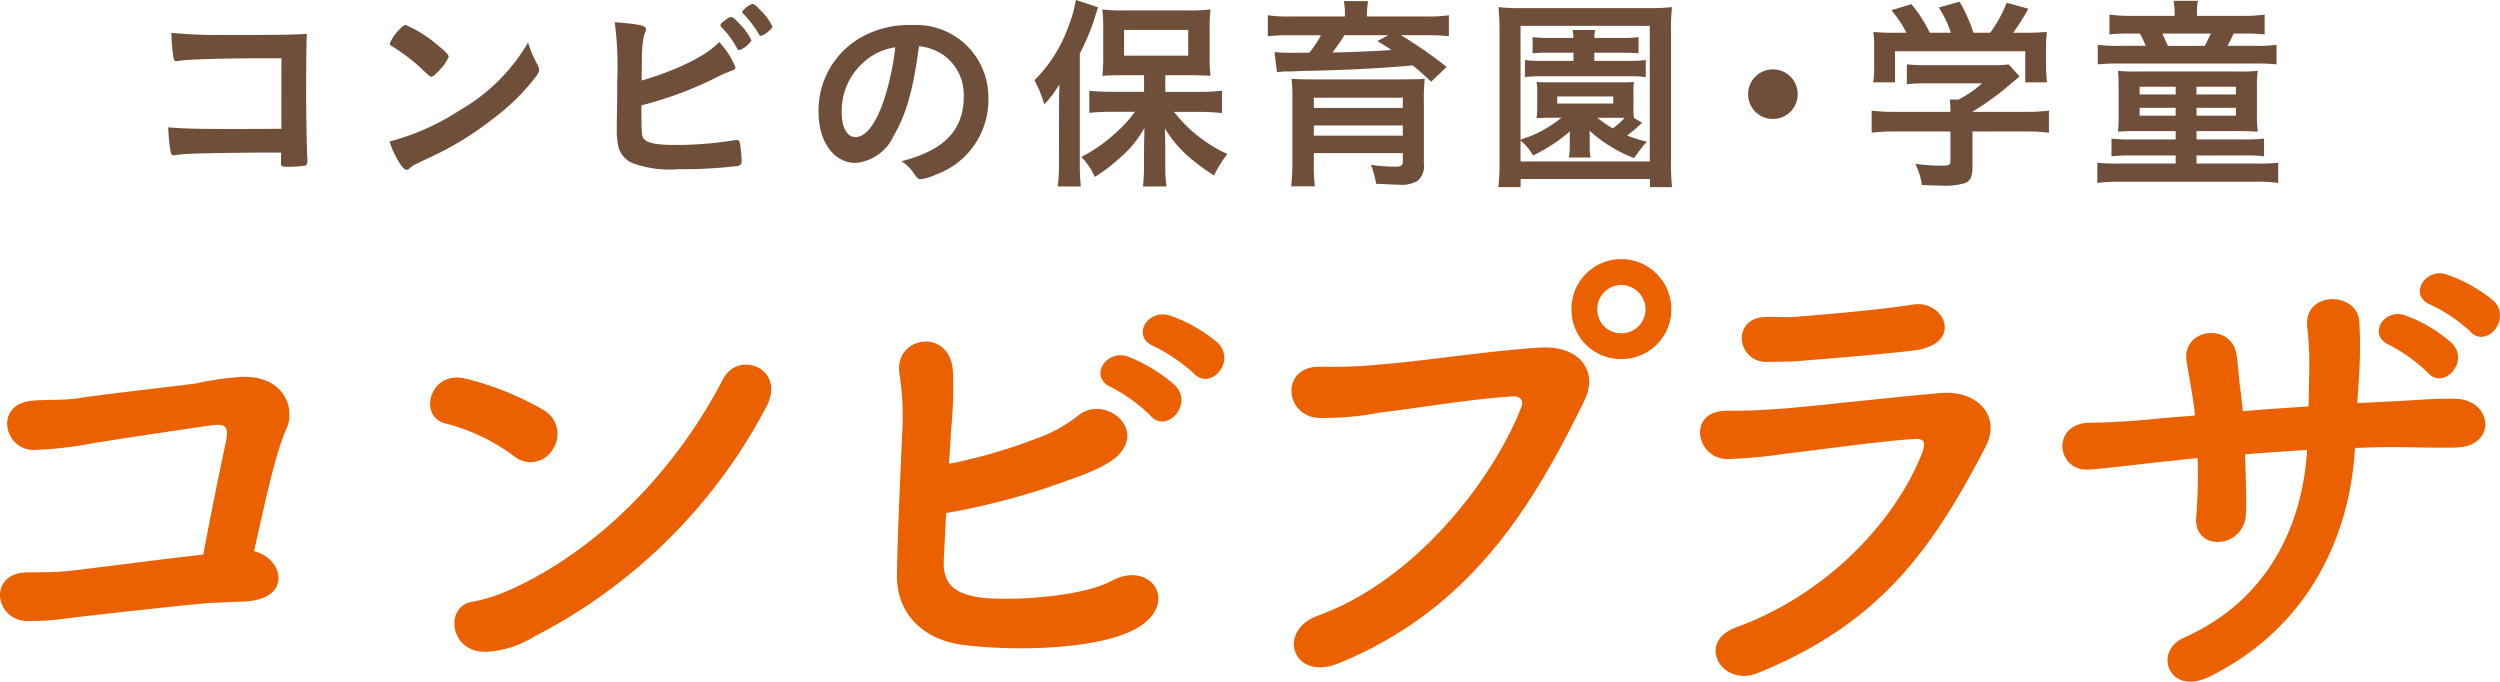
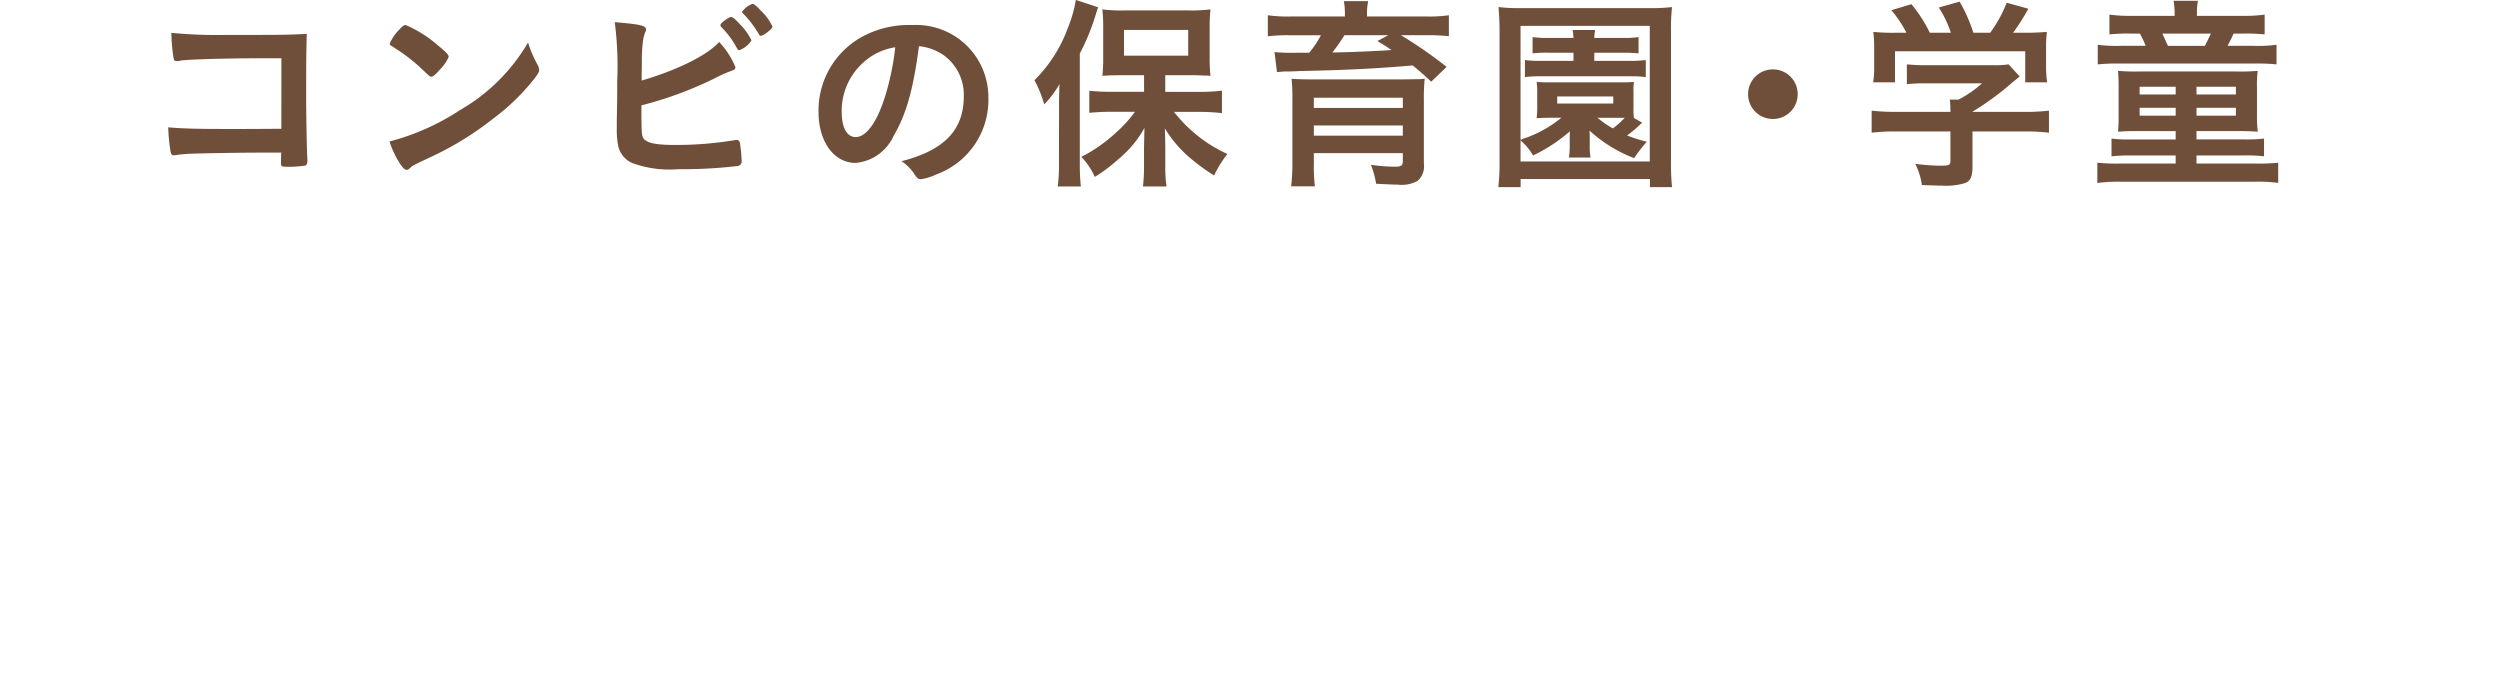
<svg xmlns="http://www.w3.org/2000/svg" width="203.961" height="55.614" viewBox="0 0 203.961 55.614">
  <g id="sitelogo-foot" transform="translate(-584.005 -5915.977)">
-     <path id="パス_6534" data-name="パス 6534" d="M-78.273-8.5c.78-3.393,1.677-7.878,2.691-10.1.585-1.326.039-4.173-3.627-4.134a25.061,25.061,0,0,0-3.822.546c-1.4.195-8,.936-9.36,1.17-1.4.234-2.613.117-3.978.234-3.159.273-2.3,4.095.195,4.017a31.405,31.405,0,0,0,4.563-.507c1.482-.273,7.839-1.209,9.711-1.482,1.131-.156,1.6-.078,1.365,1.17-.312,1.482-1.248,5.928-1.872,9.36-2.691.273-9.984,1.248-11.31,1.365-1.014.078-1.989.078-2.964.078-3.354,0-2.769,3.9-.117,3.978a22.715,22.715,0,0,0,3.627-.273c1.365-.156,9.594-1.092,11.388-1.209,1.014-.039,1.794-.078,2.808-.117C-75.075-4.641-75.894-7.956-78.273-8.5ZM-36.5-20.241c1.716-3.12-2.223-4.758-3.51-2.3C-43.953-14.937-50.271-8.58-57.33-5.382a13.455,13.455,0,0,1-3,.975c-2.5.273-2.028,4.368,1.209,4.1A8.372,8.372,0,0,0-55.38-1.56,44.01,44.01,0,0,0-36.5-20.241ZM-53.9-16.809a2.241,2.241,0,0,0-.663-3.159A24.015,24.015,0,0,0-61-22.581c-2.964-.741-3.939,3.159-1.6,3.666a16.1,16.1,0,0,1,5.538,2.652A2.1,2.1,0,0,0-53.9-16.809Zm52.3-6.2c1.326,1.443,3.51-.936,1.95-2.5a12.275,12.275,0,0,0-3.9-2.223c-1.833-.585-3.237,1.755-1.248,2.535A14.053,14.053,0,0,1-1.6-23.01Zm-3.549,3.432c1.287,1.521,3.549-.858,2.028-2.457a13.118,13.118,0,0,0-3.822-2.34c-1.794-.663-3.315,1.677-1.365,2.5A13.419,13.419,0,0,1-5.148-19.578ZM-21.8-11.622a55.987,55.987,0,0,0,10.1-2.73c.585-.195,3.081-1.053,3.978-2.028,2.184-2.3-1.287-4.914-3.354-3.159a11.754,11.754,0,0,1-3.354,1.833,42,42,0,0,1-7.137,2.067c.039-.819.117-1.716.156-2.691a33.589,33.589,0,0,0,.156-4.875c-.234-3.549-4.758-2.886-4.368.156a23.058,23.058,0,0,1,.234,4.914c-.2,4.563-.351,7.6-.429,11.466C-25.9-3.51-23.79-1.287-20.4-.858c4.017.507,10.257.39,13.533-1.053,4.407-1.95,1.95-6.006-1.443-4.173-2.535,1.365-8.424,1.638-10.647,1.365-2.3-.312-3.12-1.209-3.042-3.081C-21.918-9.2-21.879-10.413-21.8-11.622ZM37.362-28.236a4.094,4.094,0,0,0-4.095-4.1,4.061,4.061,0,0,0-4.056,4.1,4.028,4.028,0,0,0,4.056,4.056A4.061,4.061,0,0,0,37.362-28.236ZM10.257.624c10.92-4.485,15.912-13.065,20.007-21.411,1.17-2.379-.351-4.524-3.627-4.329-4.368.273-9.672,1.131-12.948,1.365a38.835,38.835,0,0,1-4.8.2c-3.471-.2-3.159,4.056-.273,4.173a23.711,23.711,0,0,0,4.914-.429c2.691-.312,7.878-1.17,10.881-1.326.507-.039.975.234.7.9C22.932-14.625,16.692-6.2,8.5-3.237,5.109-1.989,6.474,2.184,10.257.624Zm25-28.86a1.964,1.964,0,0,1-1.989,1.95,1.931,1.931,0,0,1-1.95-1.95,1.964,1.964,0,0,1,1.95-1.989A2,2,0,0,1,35.256-28.236Zm21.879,3.354c4.134-.507,2.535-4.173-.078-3.744-2.691.429-7.293.819-9.282.975-1.17.117-1.287,0-2.73.039-2.847.078-2.34,3.7.117,3.666,1.638-.039,1.833,0,3.12-.117C49.686-24.18,55.029-24.609,57.135-24.882ZM62.985-17c1.365-2.613-.78-4.68-3.666-4.407-4.485.39-11.232,1.17-13.143,1.287-1.833.117-2.3.156-4.29.156-3.315,0-2.5,3.978.078,3.939a38.749,38.749,0,0,0,4.641-.429c1.872-.195,7.566-1.014,10.569-1.209.78-.039.975.234.663,1.092C55.77-11.193,50.271-5.07,42.666-2.3c-3.354,1.209-1.17,4.914,1.716,3.744C54.522-2.652,58.734-8.853,62.985-17Zm39.546-9.438c1.287,1.443,3.432-.975,1.911-2.5a12.442,12.442,0,0,0-3.822-2.145c-1.794-.585-3.2,1.755-1.248,2.5A12.885,12.885,0,0,1,102.531-26.442ZM99.06-23.088c1.248,1.482,3.471-.819,1.989-2.379a11.49,11.49,0,0,0-3.783-2.262c-1.755-.663-3.2,1.6-1.287,2.418A13.5,13.5,0,0,1,99.06-23.088ZM89.232-16.77C88.881-11.115,86.424-4.68,79.17-1.443c-2.535,1.131-1.209,4.758,2.028,3.2C89.427-2.262,92.742-9.867,93.132-16.926,94.146-16.965,95.16-17,96.1-17c1.794,0,3.12.078,5.226.039,3.432-.039,3.081-3.939-.039-3.978-1.989-.039-3.627.156-5.655.234-.7.039-1.482.078-2.3.117.039-.858.117-1.755.156-2.613a33.841,33.841,0,0,0,0-3.978c-.117-2.574-4.563-2.574-4.251.351a27.149,27.149,0,0,1,.156,3.978c0,.858-.039,1.677-.039,2.535-1.794.117-3.666.234-5.382.39-.039-.663-.117-1.248-.195-1.833-.156-1.17-.195-2.145-.312-2.808-.429-2.652-4.563-2.145-4.056.663.117.741.312,1.716.468,2.769.078.507.156,1.014.195,1.56-1.443.117-2.574.195-3.2.273-1.56.156-3.783.312-5.343.312-3.237.039-2.769,4.017-.078,3.822,1.209-.078,2.691-.273,5.85-.624.78-.078,1.833-.195,3-.312a45.349,45.349,0,0,1-.117,4.8c-.273,2.886,3.978,2.652,4.056-.312.039-1.053,0-2.847-.078-4.8C85.761-16.536,87.477-16.653,89.232-16.77Z" transform="translate(683 5969.452)" fill="#eb6100" />
    <path id="パス_6559" data-name="パス 6559" d="M-76.041-3.638c-2.482.017-2.482.017-4.284.017-2.686,0-3.808-.034-4.947-.136A15.678,15.678,0,0,0-85.1-1.9c.051.357.119.425.306.425a.471.471,0,0,0,.153-.017c.323-.051.561-.068.969-.1.663-.034,4.063-.1,5.933-.1h1.683c-.017.68-.017.68-.017.748,0,.408,0,.408.68.408a9.188,9.188,0,0,0,1.309-.1c.119-.051.17-.187.17-.408,0-.085,0-.1-.017-.357-.034-.6-.085-3.587-.085-4.573,0-2.805,0-3.757.051-5.406-1.683.085-2.04.085-6.494.085a39.246,39.246,0,0,1-4.556-.17,15.089,15.089,0,0,0,.187,2.108c.034.136.034.153.221.2l.068-.017.085.017c.017,0,.068-.017.153-.034.425-.1,3.587-.2,6.7-.2h1.564Zm20.128-7.038a15.215,15.215,0,0,1-5.542,5.508A19.5,19.5,0,0,1-67.218-2.6a7.61,7.61,0,0,0,.85,1.8c.255.374.391.51.544.51.1,0,.17-.034.306-.17.2-.187.272-.221,1.581-.833a25.664,25.664,0,0,0,5.185-3.179A17.673,17.673,0,0,0-55.3-7.854c.221-.306.289-.425.289-.6a.893.893,0,0,0-.119-.391A9.284,9.284,0,0,1-55.913-10.676Zm-11.288.1a.206.206,0,0,0,.1.153c.119.068.119.068.714.459a14.271,14.271,0,0,1,1.768,1.411c.7.663.7.663.816.663.136,0,.323-.153.7-.578A3.379,3.379,0,0,0-62.39-9.5c0-.17-.2-.391-.85-.918A9.938,9.938,0,0,0-65.892-12.1c-.153,0-.272.085-.561.408A3.4,3.4,0,0,0-67.2-10.574Zm31.229-1.394a4.21,4.21,0,0,0-.918-1.275c-.374-.408-.578-.578-.731-.578a1.788,1.788,0,0,0-.833.646c0,.051.017.068.085.136a8.77,8.77,0,0,1,1.275,1.666c.068.119.1.153.17.153C-36.7-11.22-35.972-11.8-35.972-11.968Zm-2.7,1.921a2.028,2.028,0,0,0,.986-.8,4.676,4.676,0,0,0-.935-1.309c-.408-.442-.595-.6-.731-.6-.085,0-.221.068-.476.255-.306.221-.391.323-.391.425,0,.051,0,.051.1.17a7.192,7.192,0,0,1,1.258,1.717C-38.794-10.081-38.76-10.047-38.675-10.047Zm-7.99,4.5a30.654,30.654,0,0,0,5.916-2.176,12.207,12.207,0,0,1,1.343-.612c.34-.119.408-.17.408-.323a6.65,6.65,0,0,0-1.326-2.057c-.986,1.088-3.383,2.278-6.324,3.145,0-.255,0-.714.017-1.377a12.254,12.254,0,0,1,.085-1.8,3.168,3.168,0,0,1,.153-.68c.085-.187.1-.221.1-.306,0-.323-.459-.425-2.55-.6a28.281,28.281,0,0,1,.2,4.811c0,1.173,0,1.394-.034,3.179v.663a6.614,6.614,0,0,0,.119,1.462A1.99,1.99,0,0,0-47.43-.85a8.83,8.83,0,0,0,3.774.51A38.783,38.783,0,0,0-38.811-.6a.387.387,0,0,0,.323-.442,12.792,12.792,0,0,0-.136-1.411c-.034-.187-.119-.272-.289-.272a.471.471,0,0,0-.153.017,29.428,29.428,0,0,1-4.794.391c-1.632,0-2.38-.153-2.652-.561C-46.648-3.094-46.665-3.417-46.665-5.542Zm22.644-4.828a4.307,4.307,0,0,1,2.006.731A3.981,3.981,0,0,1-20.366-6.29c0,2.754-1.581,4.4-5.083,5.3A3.574,3.574,0,0,1-24.378.085c.221.323.306.391.51.391A4.056,4.056,0,0,0-22.644.1,6.467,6.467,0,0,0-18.36-6.222,5.886,5.886,0,0,0-24.548-12.1a8,8,0,0,0-3.978.884A6.86,6.86,0,0,0-32.215-5c0,2.414,1.258,4.148,3.026,4.148a3.775,3.775,0,0,0,3.094-2.193C-25.058-4.828-24.5-6.783-24.021-10.37Zm-1.938.085a21.4,21.4,0,0,1-.867,4.131c-.646,2.023-1.513,3.2-2.363,3.2-.714,0-1.139-.765-1.139-2.074a5.287,5.287,0,0,1,1.785-4.029A4.908,4.908,0,0,1-25.959-10.285Zm20.3,3.638h-2.7a17.081,17.081,0,0,1-1.768-.085v1.8c.51-.051,1.139-.085,1.768-.085h1.955A10.522,10.522,0,0,1-7.973-3.3a12.6,12.6,0,0,1-2.8,1.955A5.886,5.886,0,0,1-9.673.289,13.171,13.171,0,0,0-7.735-1.173,8.83,8.83,0,0,0-5.627-3.706c-.017.952-.034,1.53-.034,1.734v1.53a14.765,14.765,0,0,1-.085,1.513h1.921a10.694,10.694,0,0,1-.1-1.5V-1.938c0-.476-.017-1.156-.034-1.734A9.715,9.715,0,0,0-2.023-1.36,17.253,17.253,0,0,0,.051.17,10.11,10.11,0,0,1,1.139-1.581,11.628,11.628,0,0,1-3.213-5.015H-1.02a15.927,15.927,0,0,1,1.717.1V-6.749a14.562,14.562,0,0,1-1.768.1H-3.927v-1.36h2.074c.238,0,.493,0,.782.017.17,0,.289.017.357.017a3.576,3.576,0,0,1,.476.017A13.042,13.042,0,0,1-.306-9.5v-2.278a13.8,13.8,0,0,1,.068-1.6,12.833,12.833,0,0,1-1.8.085H-7.259a12.113,12.113,0,0,1-1.8-.085,12.85,12.85,0,0,1,.068,1.5V-9.52a13.542,13.542,0,0,1-.068,1.564c.408-.034.935-.051,1.649-.051h1.751ZM-7.293-11.7h5.236V-9.6H-7.293ZM-12.6-.85a13.8,13.8,0,0,1-.1,1.921h1.887A16.943,16.943,0,0,1-10.9-.816V-9.775a18.112,18.112,0,0,0,1.258-3.043c.153-.493.153-.493.238-.731l-1.819-.6a10.511,10.511,0,0,1-.629,2.227A11.634,11.634,0,0,1-14.6-7.6a9.884,9.884,0,0,1,.8,1.972,8.554,8.554,0,0,0,1.241-1.649c-.034.969-.034,1.258-.034,1.8ZM10.727-12.8h-4.4a11.47,11.47,0,0,1-1.887-.1v1.717a13.513,13.513,0,0,1,1.768-.085H8.772A8.349,8.349,0,0,1,7.82-9.843H6.953a17.586,17.586,0,0,1-1.768-.034l-.2-.017.2,1.632c.2-.017.442-.034.578-.051H6.29c.289-.017.527-.017.7-.034,3.57-.068,6.324-.2,9.265-.459.595.476.833.7,1.513,1.326l1.258-1.207A35.194,35.194,0,0,0,15.3-11.271h2.176a13.768,13.768,0,0,1,1.734.085V-12.9a11.263,11.263,0,0,1-1.853.1H12.529v-.2a5.04,5.04,0,0,1,.1-1.054H10.642a5.4,5.4,0,0,1,.085,1.054Zm3.536,1.53-.884.476c.561.34.68.408,1.156.731-1.224.085-3.5.187-4.828.2a15.677,15.677,0,0,0,.986-1.411ZM8.194-1.649h7.259v.663c0,.34-.136.442-.612.442A13.433,13.433,0,0,1,12.852-.7,7.729,7.729,0,0,1,13.277.85C14.4.9,14.671.918,15.028.918A2.676,2.676,0,0,0,16.66.612,1.586,1.586,0,0,0,17.17-.8V-5.984a15.487,15.487,0,0,1,.068-1.734.529.529,0,0,0-.187.017c-.119,0-.187.017-.221.017-.119,0-.119,0-1.36.017H8.211c-.9,0-1.479-.017-1.836-.051a13.481,13.481,0,0,1,.068,1.649V-1a16.448,16.448,0,0,1-.1,2.057H8.279A14.273,14.273,0,0,1,8.194-.8Zm0-2.261h7.259v.833H8.194Zm7.259-1.428H8.194v-.833h7.259ZM29.376-9.843v.663H26.707a8.5,8.5,0,0,1-1.292-.068v1.394a9.518,9.518,0,0,1,1.258-.068h7.361a9.091,9.091,0,0,1,1.241.068V-9.248A8.537,8.537,0,0,1,34-9.18H31.076v-.663h2.3c.629,0,.867.017,1.309.051v-1.326a8.609,8.609,0,0,1-1.309.068h-2.3a3.909,3.909,0,0,1,.068-.646H29.308a5.825,5.825,0,0,1,.068.646H27.4a8.8,8.8,0,0,1-1.36-.068v1.326a10.825,10.825,0,0,1,1.36-.051ZM37.417,1.122a19.162,19.162,0,0,1-.085-2.108V-11.611a16.19,16.19,0,0,1,.085-1.955,15.26,15.26,0,0,1-1.921.085H25.16a14.489,14.489,0,0,1-1.9-.085c.051.612.085,1.207.085,1.955V-1a17.678,17.678,0,0,1-.1,2.125h1.819V.459H35.615v.663ZM25.058-12.036H35.6V-.969H25.058V-2.686a4.662,4.662,0,0,1,1.02,1.224,13.152,13.152,0,0,0,3.009-1.972c-.017.119-.017.391-.017.51v.7A5.247,5.247,0,0,1,29-1.292H30.77a4.782,4.782,0,0,1-.068-.935v-.7c0-.272,0-.272-.017-.561a11.458,11.458,0,0,0,3.638,2.244A13.061,13.061,0,0,1,35.36-2.584a10.9,10.9,0,0,1-1.615-.51,8.41,8.41,0,0,0,.935-.765c.2-.187.2-.187.306-.272l-.68-.391a5.928,5.928,0,0,1-.034-.867v-1.19a6.064,6.064,0,0,1,.034-.884,8.983,8.983,0,0,1-1.088.034h-5.78a8.818,8.818,0,0,1-1.071-.034,4.949,4.949,0,0,1,.051.884v1.19a6.7,6.7,0,0,1-.051.884c.306-.017.306-.017,1.071-.034h.952a9.779,9.779,0,0,1-2.822,1.615,2.624,2.624,0,0,0-.51.2Zm8.16,7.5h.34a6.566,6.566,0,0,1-.969.867,8.277,8.277,0,0,1-1.258-.867ZM28.05-6.273h4.573V-5.7H28.05Zm17.6-2.21A2.017,2.017,0,0,0,43.622-6.46a2.017,2.017,0,0,0,2.023,2.023A2.017,2.017,0,0,0,47.668-6.46,2.017,2.017,0,0,0,45.645-8.483ZM60.129-3.417V-1c0,.323-.119.374-.85.374a17.23,17.23,0,0,1-2.023-.153A5.346,5.346,0,0,1,57.8.952C58.684.986,59.211,1,59.415,1A5.438,5.438,0,0,0,61.3.8c.459-.17.629-.527.629-1.36V-3.417h4.216a15.132,15.132,0,0,1,2.023.1v-1.8a15.926,15.926,0,0,1-2.006.1H61.931v-.017a22.69,22.69,0,0,0,3.247-2.38c.357-.289.357-.289.6-.493l-.9-.986a6.99,6.99,0,0,1-1.241.068H58.242a15.315,15.315,0,0,1-1.666-.068v1.615a15.178,15.178,0,0,1,1.649-.068h4.488a9.292,9.292,0,0,1-1.921,1.326h-.714a7.281,7.281,0,0,1,.051.884v.119H55.675a16.9,16.9,0,0,1-1.972-.1v1.8a15.264,15.264,0,0,1,1.989-.1Zm-4.352-8.058a15.3,15.3,0,0,1-1.938-.068,10.16,10.16,0,0,1,.068,1.36v1.5a6.854,6.854,0,0,1-.085,1.258h1.785V-9.962H66.232v2.533h1.785a9.49,9.49,0,0,1-.085-1.241v-1.513A10.16,10.16,0,0,1,68-11.543a18.775,18.775,0,0,1-2.006.068h-.748a17.808,17.808,0,0,0,1.241-1.955l-1.768-.493a10.685,10.685,0,0,1-1.343,2.448H62a12.5,12.5,0,0,0-1.122-2.533l-1.7.476a8.824,8.824,0,0,1,.986,2.057H58.446a11.278,11.278,0,0,0-1.5-2.329l-1.632.493a9.56,9.56,0,0,1,1.224,1.836Zm22.644-1.377h-3.5a12.028,12.028,0,0,1-1.819-.1v1.615a14.3,14.3,0,0,1,1.683-.068h.8a7.82,7.82,0,0,1,.476,1H74.069a12.542,12.542,0,0,1-1.921-.085v1.6a15.187,15.187,0,0,1,1.87-.068H84.847a15.339,15.339,0,0,1,1.887.068v-1.6a11.632,11.632,0,0,1-1.87.085H82.739c.238-.459.289-.544.493-1h.782a15.44,15.44,0,0,1,1.751.068v-1.615a12.028,12.028,0,0,1-1.819.1H80.24v-.238a4.631,4.631,0,0,1,.085-.986H78.336a6.083,6.083,0,0,1,.085.986ZM77.877-10.4c-.153-.323-.2-.459-.459-1h3.961c-.136.289-.34.7-.493,1Zm.629,6.953v.68H74.919a12.285,12.285,0,0,1-1.649-.068v1.445a13.3,13.3,0,0,1,1.649-.068h3.587V-.8H73.9a15.735,15.735,0,0,1-1.785-.068V.782A13.682,13.682,0,0,1,73.9.68H85a11.886,11.886,0,0,1,1.87.1V-.867A16.3,16.3,0,0,1,85-.8H80.206v-.663h3.859a13.3,13.3,0,0,1,1.649.068V-2.839a11.96,11.96,0,0,1-1.649.068H80.206v-.68h3.3c.6,0,1.173.017,1.7.051a10.491,10.491,0,0,1-.068-1.36V-6.987A9.648,9.648,0,0,1,85.2-8.364a16.181,16.181,0,0,1-1.819.051H75.6a16.167,16.167,0,0,1-1.8-.051c.034.408.051.714.051,1.411v2.329A11.386,11.386,0,0,1,73.8-3.4c.51-.034.833-.051,1.649-.051Zm0-3.621v.629H75.565v-.629Zm1.7,0h3.213v.629H80.206Zm-1.7,1.717v.646H75.565v-.646Zm1.7,0h3.213v.646H80.206Z" transform="translate(683 5930.121)" fill="#6f4f3a" />
  </g>
</svg>